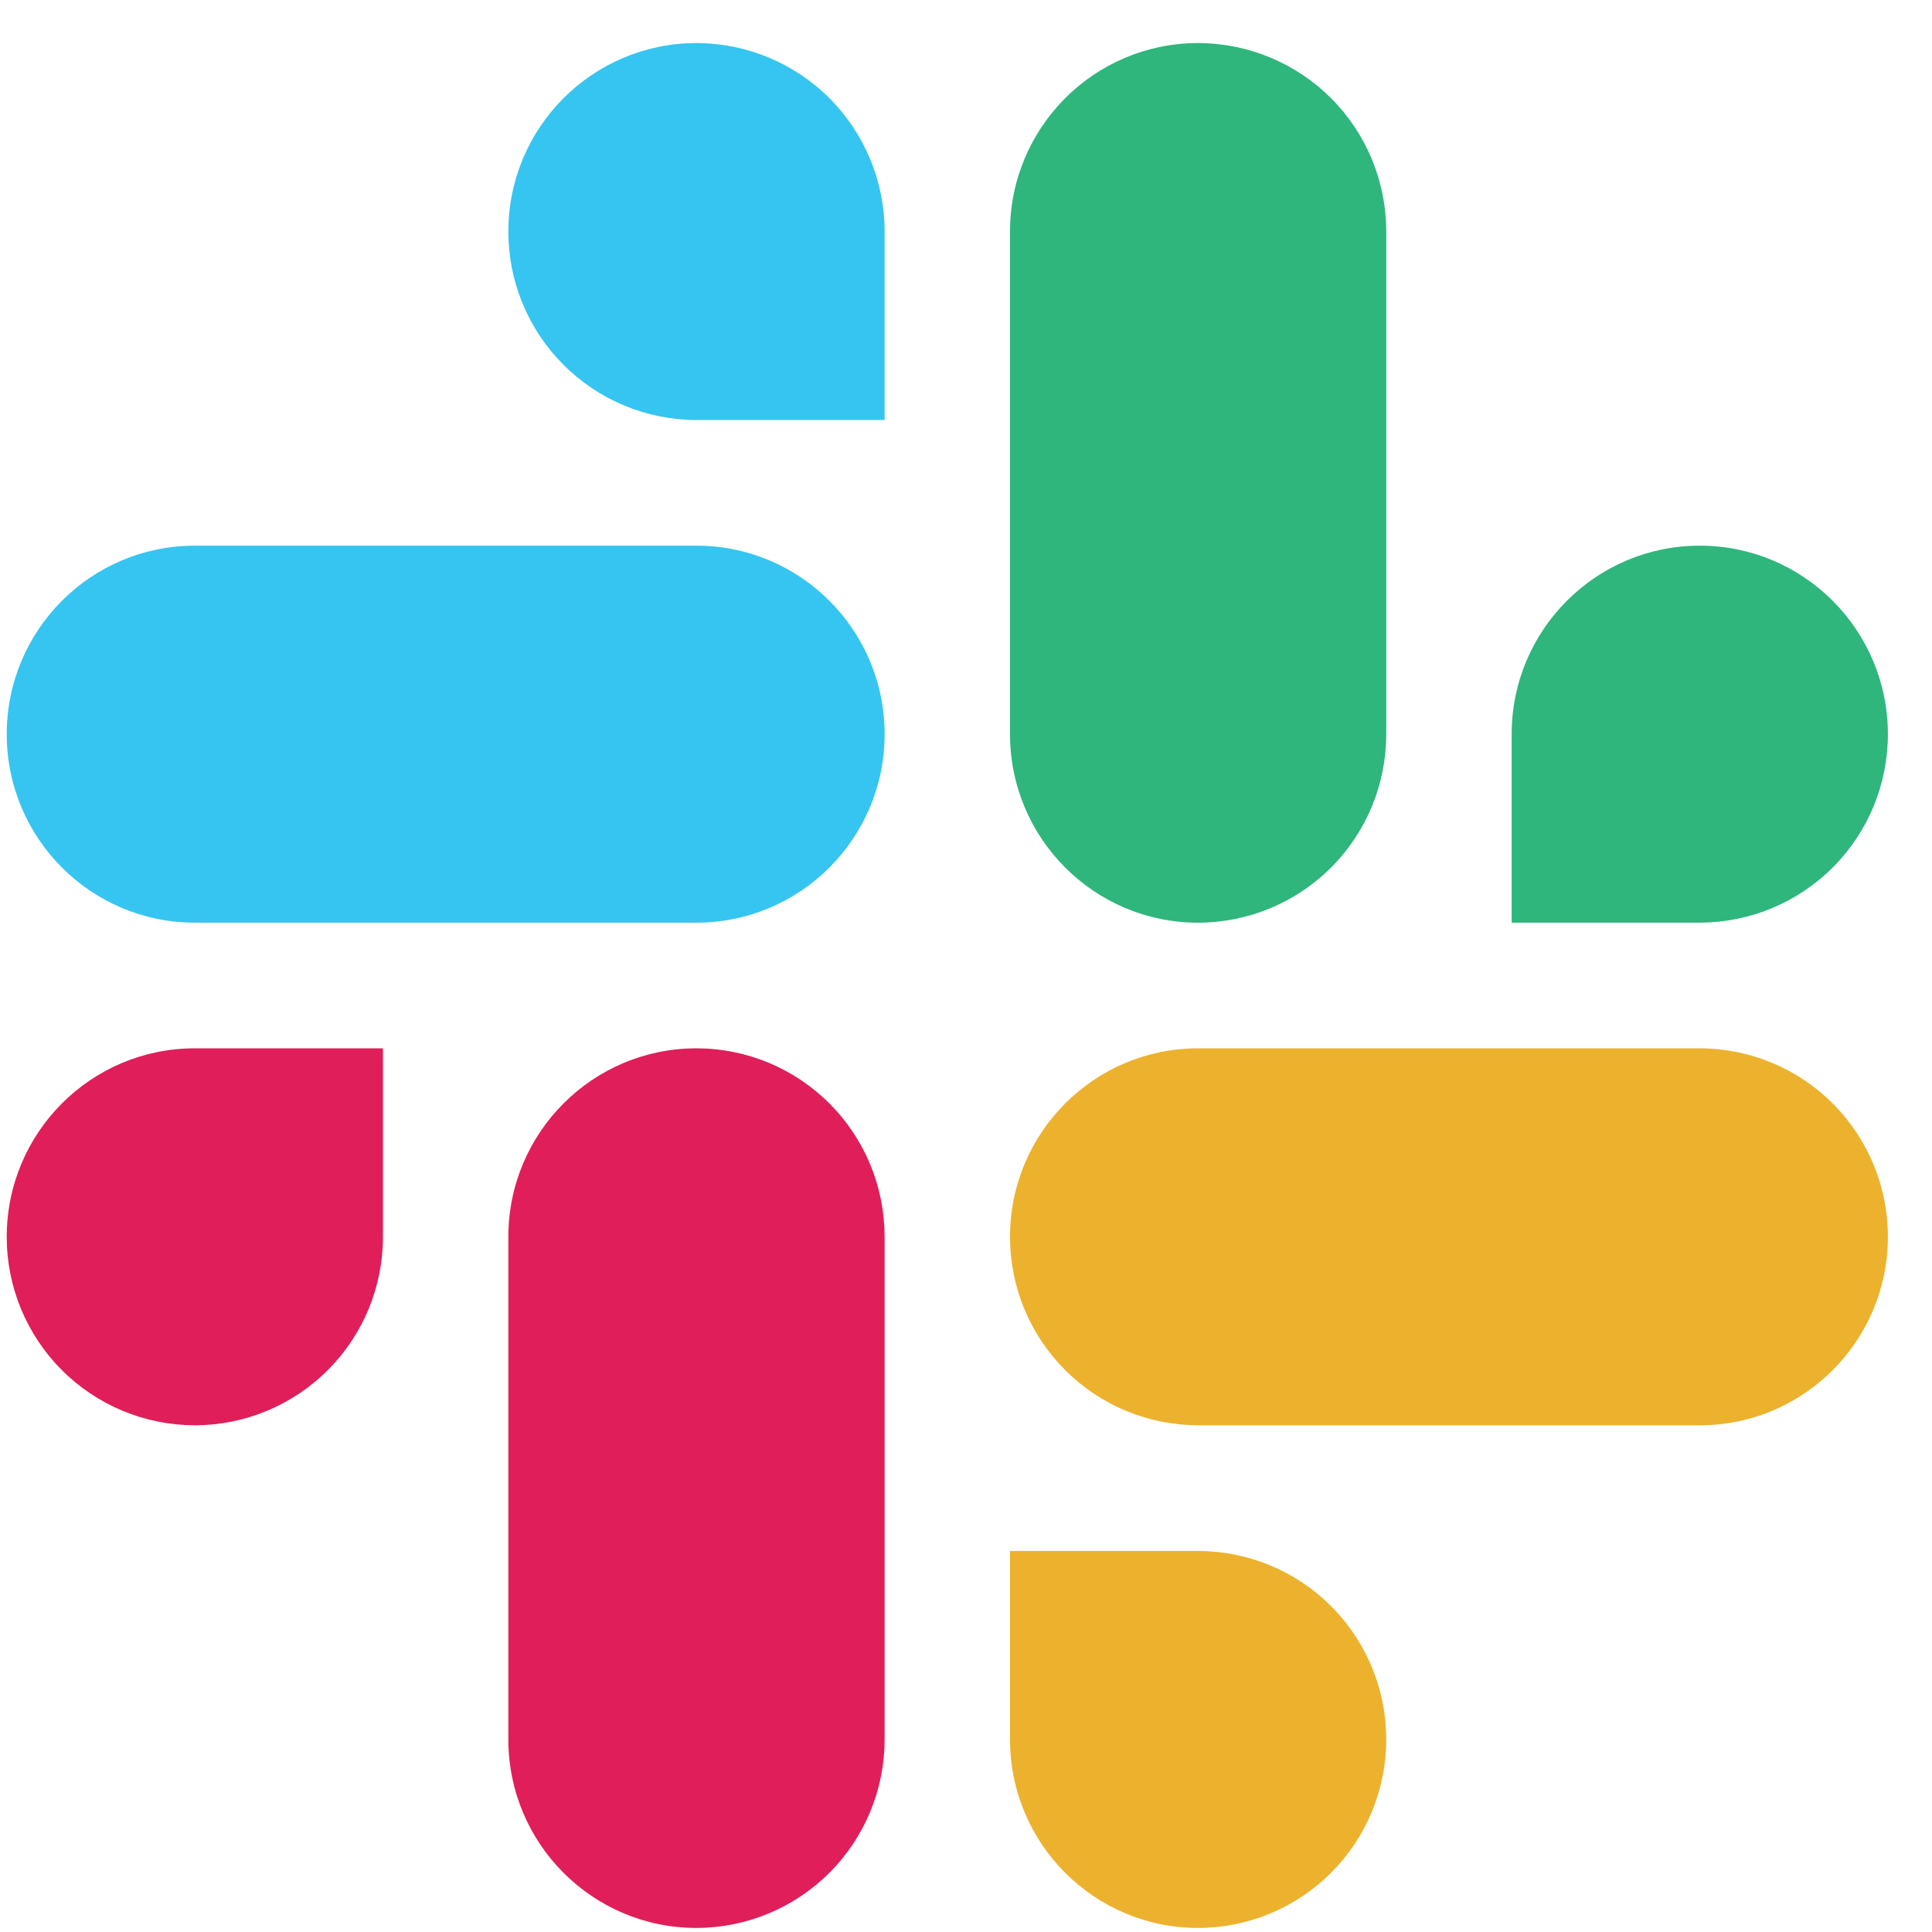
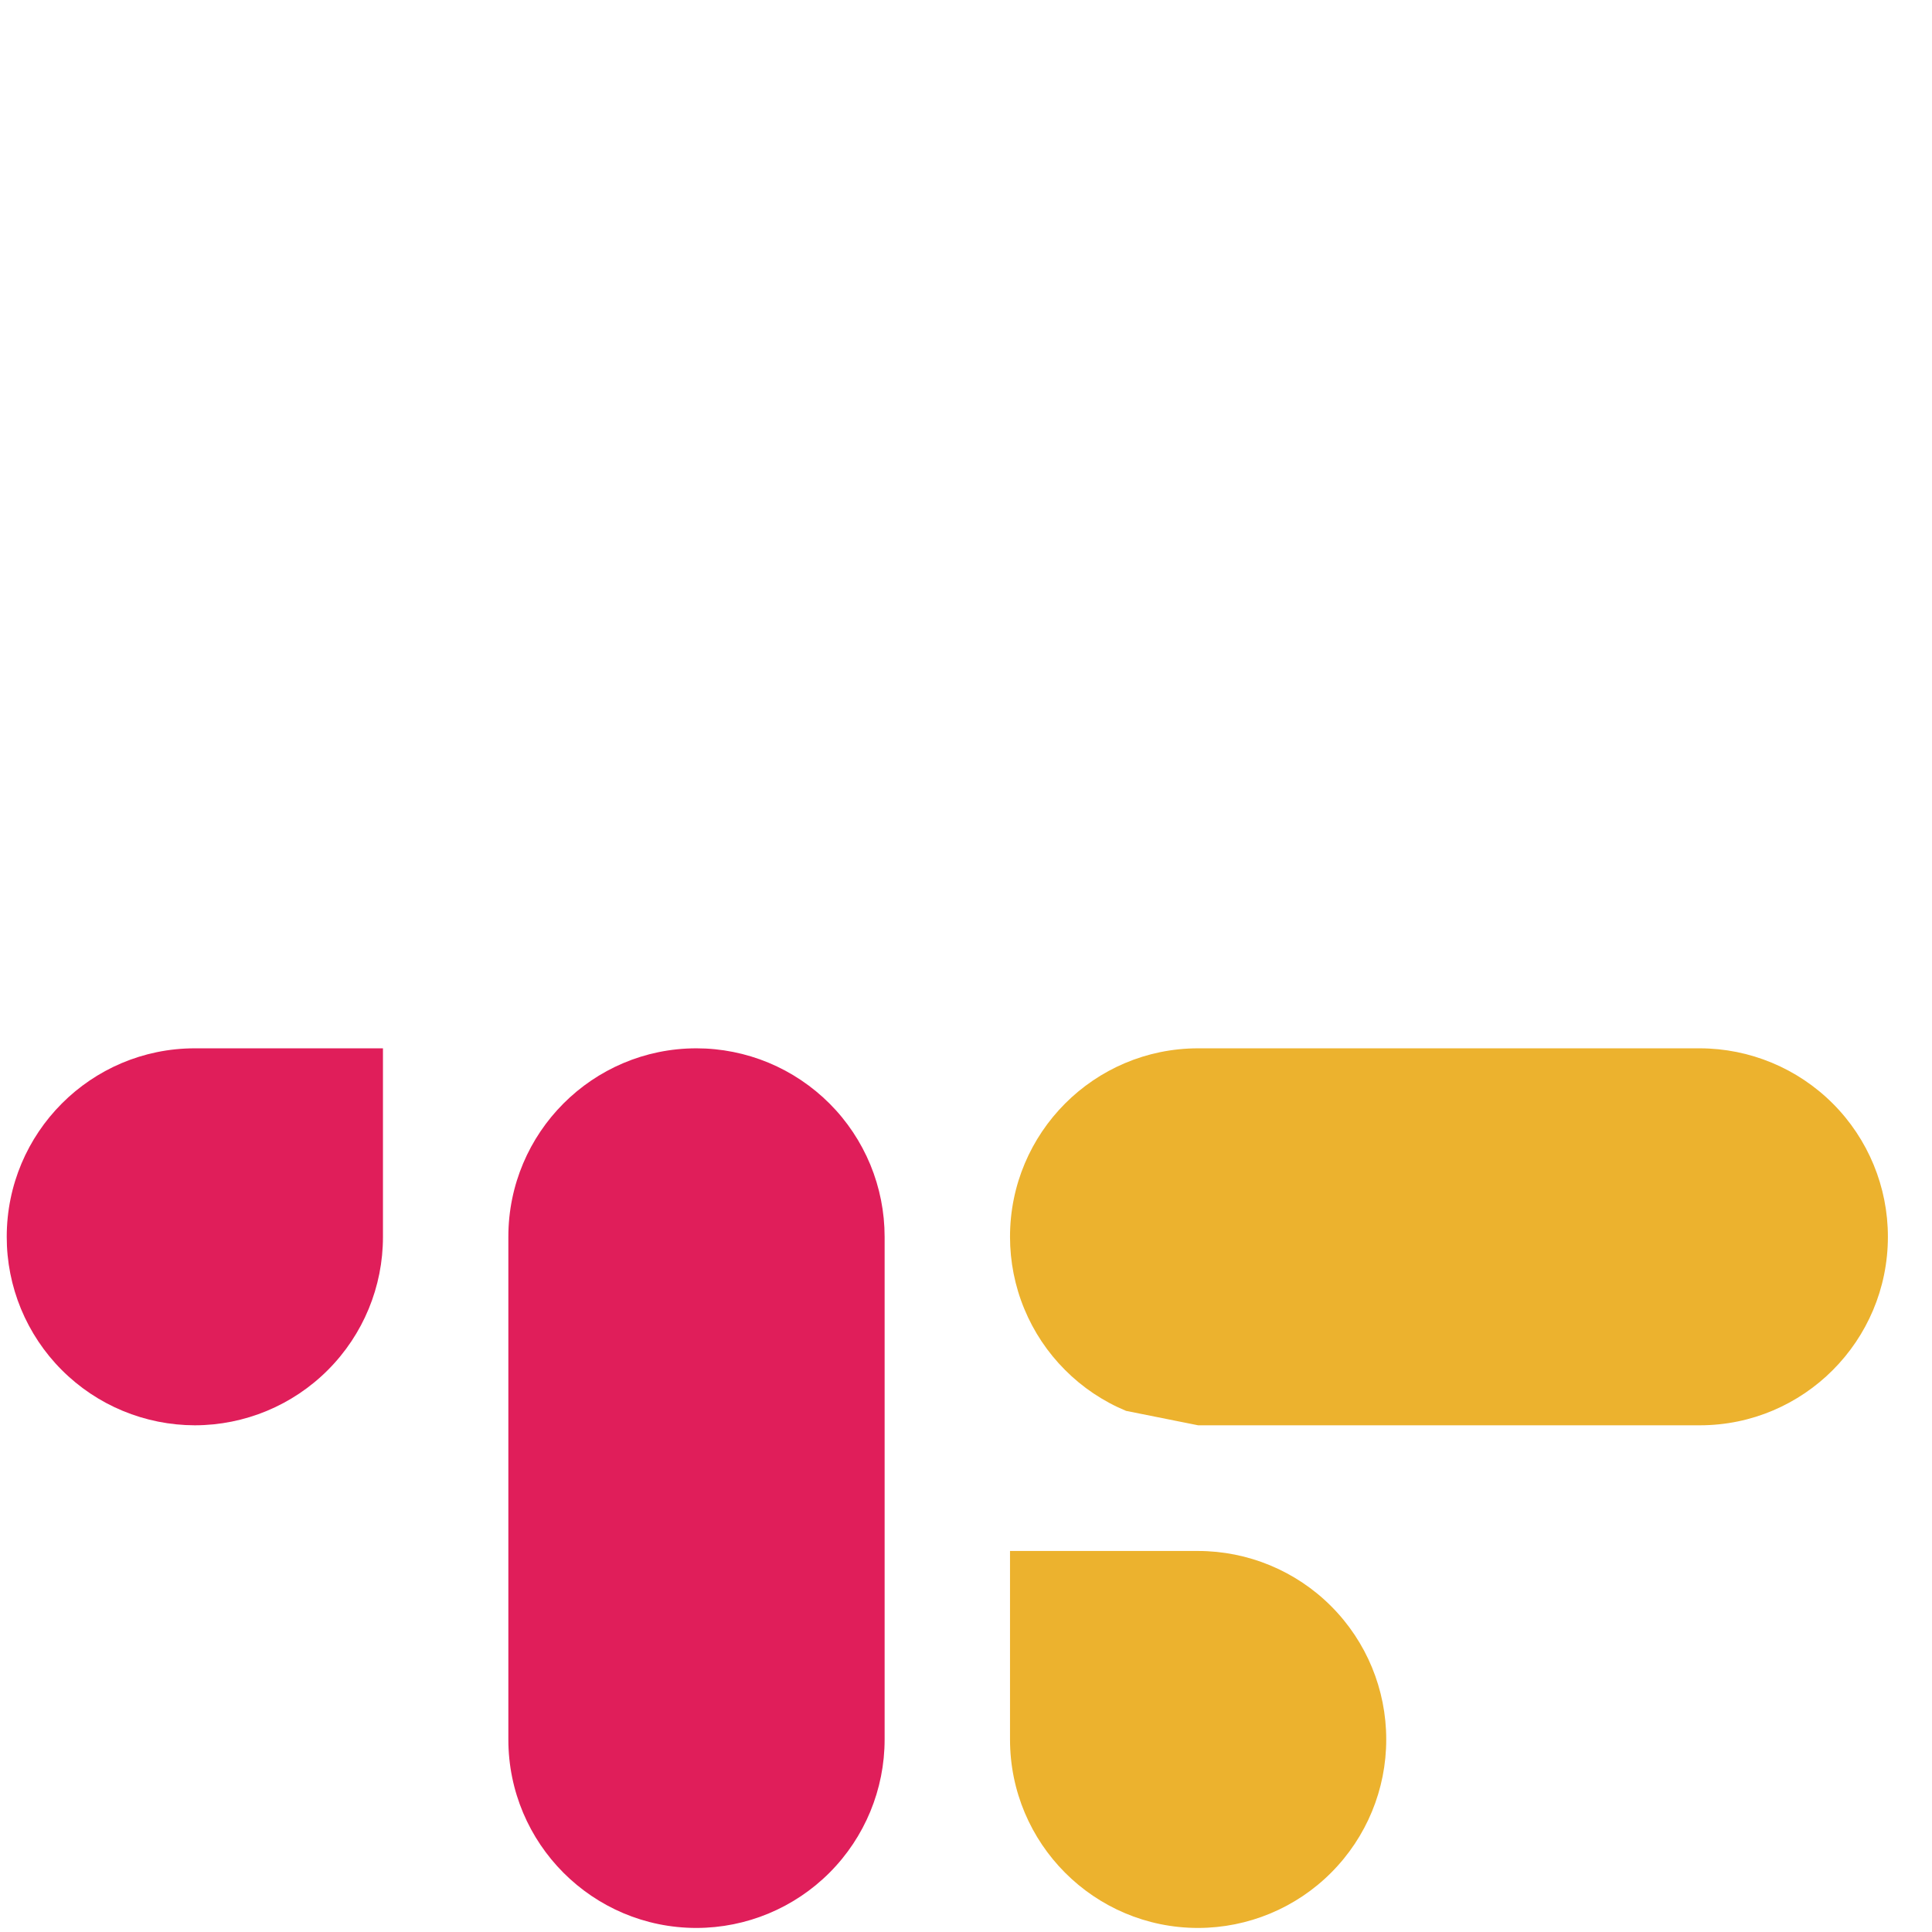
<svg xmlns="http://www.w3.org/2000/svg" width="41" height="41" viewBox="0 0 41 41" fill="none">
-   <path d="M14.78 0.914C12.575 0.914 10.788 2.705 10.788 4.913C10.788 5.438 10.89 5.958 11.091 6.443C11.291 6.928 11.585 7.369 11.956 7.74C12.326 8.112 12.767 8.406 13.251 8.608C13.736 8.809 14.255 8.913 14.78 8.913H18.773V4.913C18.773 3.854 18.353 2.837 17.605 2.087C16.856 1.337 15.84 0.915 14.78 0.914V0.914ZM14.78 11.58H4.134C1.93 11.58 0.143 13.371 0.143 15.58C0.143 17.789 1.93 19.58 4.134 19.58H14.781C16.985 19.58 18.773 17.789 18.773 15.58C18.773 13.371 16.985 11.58 14.78 11.58" fill="#36C5F0" />
-   <path d="M40.064 15.58C40.064 13.371 38.276 11.58 36.072 11.58C33.867 11.58 32.08 13.371 32.08 15.58V19.58H36.072C37.131 19.579 38.147 19.157 38.896 18.407C39.645 17.657 40.065 16.64 40.064 15.58V15.58ZM29.418 15.58V4.913C29.419 3.854 28.999 2.837 28.25 2.087C27.502 1.337 26.486 0.915 25.426 0.914C23.221 0.914 21.434 2.705 21.434 4.913V15.58C21.434 17.79 23.221 19.581 25.426 19.581C26.486 19.58 27.502 19.158 28.25 18.408C28.999 17.658 29.419 16.641 29.418 15.581" fill="#2EB67D" />
-   <path d="M25.426 40.914C26.486 40.913 27.502 40.491 28.25 39.74C28.999 38.99 29.419 37.974 29.418 36.914C29.419 35.854 28.999 34.837 28.25 34.087C27.502 33.337 26.486 32.915 25.426 32.914H21.434V36.914C21.434 39.123 23.221 40.914 25.426 40.914ZM25.426 30.247H36.072C38.276 30.247 40.064 28.456 40.064 26.247C40.065 25.187 39.645 24.17 38.896 23.42C38.147 22.67 37.131 22.248 36.072 22.247H25.426C23.221 22.247 21.434 24.038 21.434 26.247C21.434 26.771 21.536 27.291 21.737 27.776C21.937 28.261 22.231 28.702 22.602 29.073C22.972 29.445 23.413 29.74 23.897 29.941C24.382 30.142 24.901 30.246 25.426 30.247" fill="#ECB22E" />
+   <path d="M25.426 40.914C26.486 40.913 27.502 40.491 28.25 39.74C28.999 38.99 29.419 37.974 29.418 36.914C29.419 35.854 28.999 34.837 28.25 34.087C27.502 33.337 26.486 32.915 25.426 32.914H21.434V36.914C21.434 39.123 23.221 40.914 25.426 40.914ZM25.426 30.247H36.072C38.276 30.247 40.064 28.456 40.064 26.247C40.065 25.187 39.645 24.17 38.896 23.42C38.147 22.67 37.131 22.248 36.072 22.247H25.426C23.221 22.247 21.434 24.038 21.434 26.247C21.434 26.771 21.536 27.291 21.737 27.776C21.937 28.261 22.231 28.702 22.602 29.073C22.972 29.445 23.413 29.74 23.897 29.941" fill="#ECB22E" />
  <path d="M0.143 26.247C0.142 26.771 0.245 27.291 0.445 27.776C0.646 28.261 0.939 28.702 1.31 29.073C1.681 29.445 2.121 29.74 2.606 29.941C3.09 30.142 3.61 30.246 4.134 30.247C5.194 30.246 6.21 29.824 6.959 29.073C7.708 28.323 8.128 27.307 8.127 26.247V22.247H4.134C1.93 22.247 0.143 24.038 0.143 26.247V26.247ZM10.788 26.247V36.913C10.788 39.123 12.575 40.914 14.78 40.914C15.84 40.913 16.856 40.491 17.605 39.74C18.353 38.99 18.773 37.974 18.773 36.914V26.247C18.773 25.722 18.67 25.202 18.47 24.717C18.269 24.232 17.976 23.791 17.605 23.42C17.234 23.049 16.794 22.754 16.309 22.552C15.824 22.351 15.305 22.247 14.78 22.247C12.575 22.247 10.788 24.038 10.788 26.247Z" fill="#E01E5A" />
</svg>